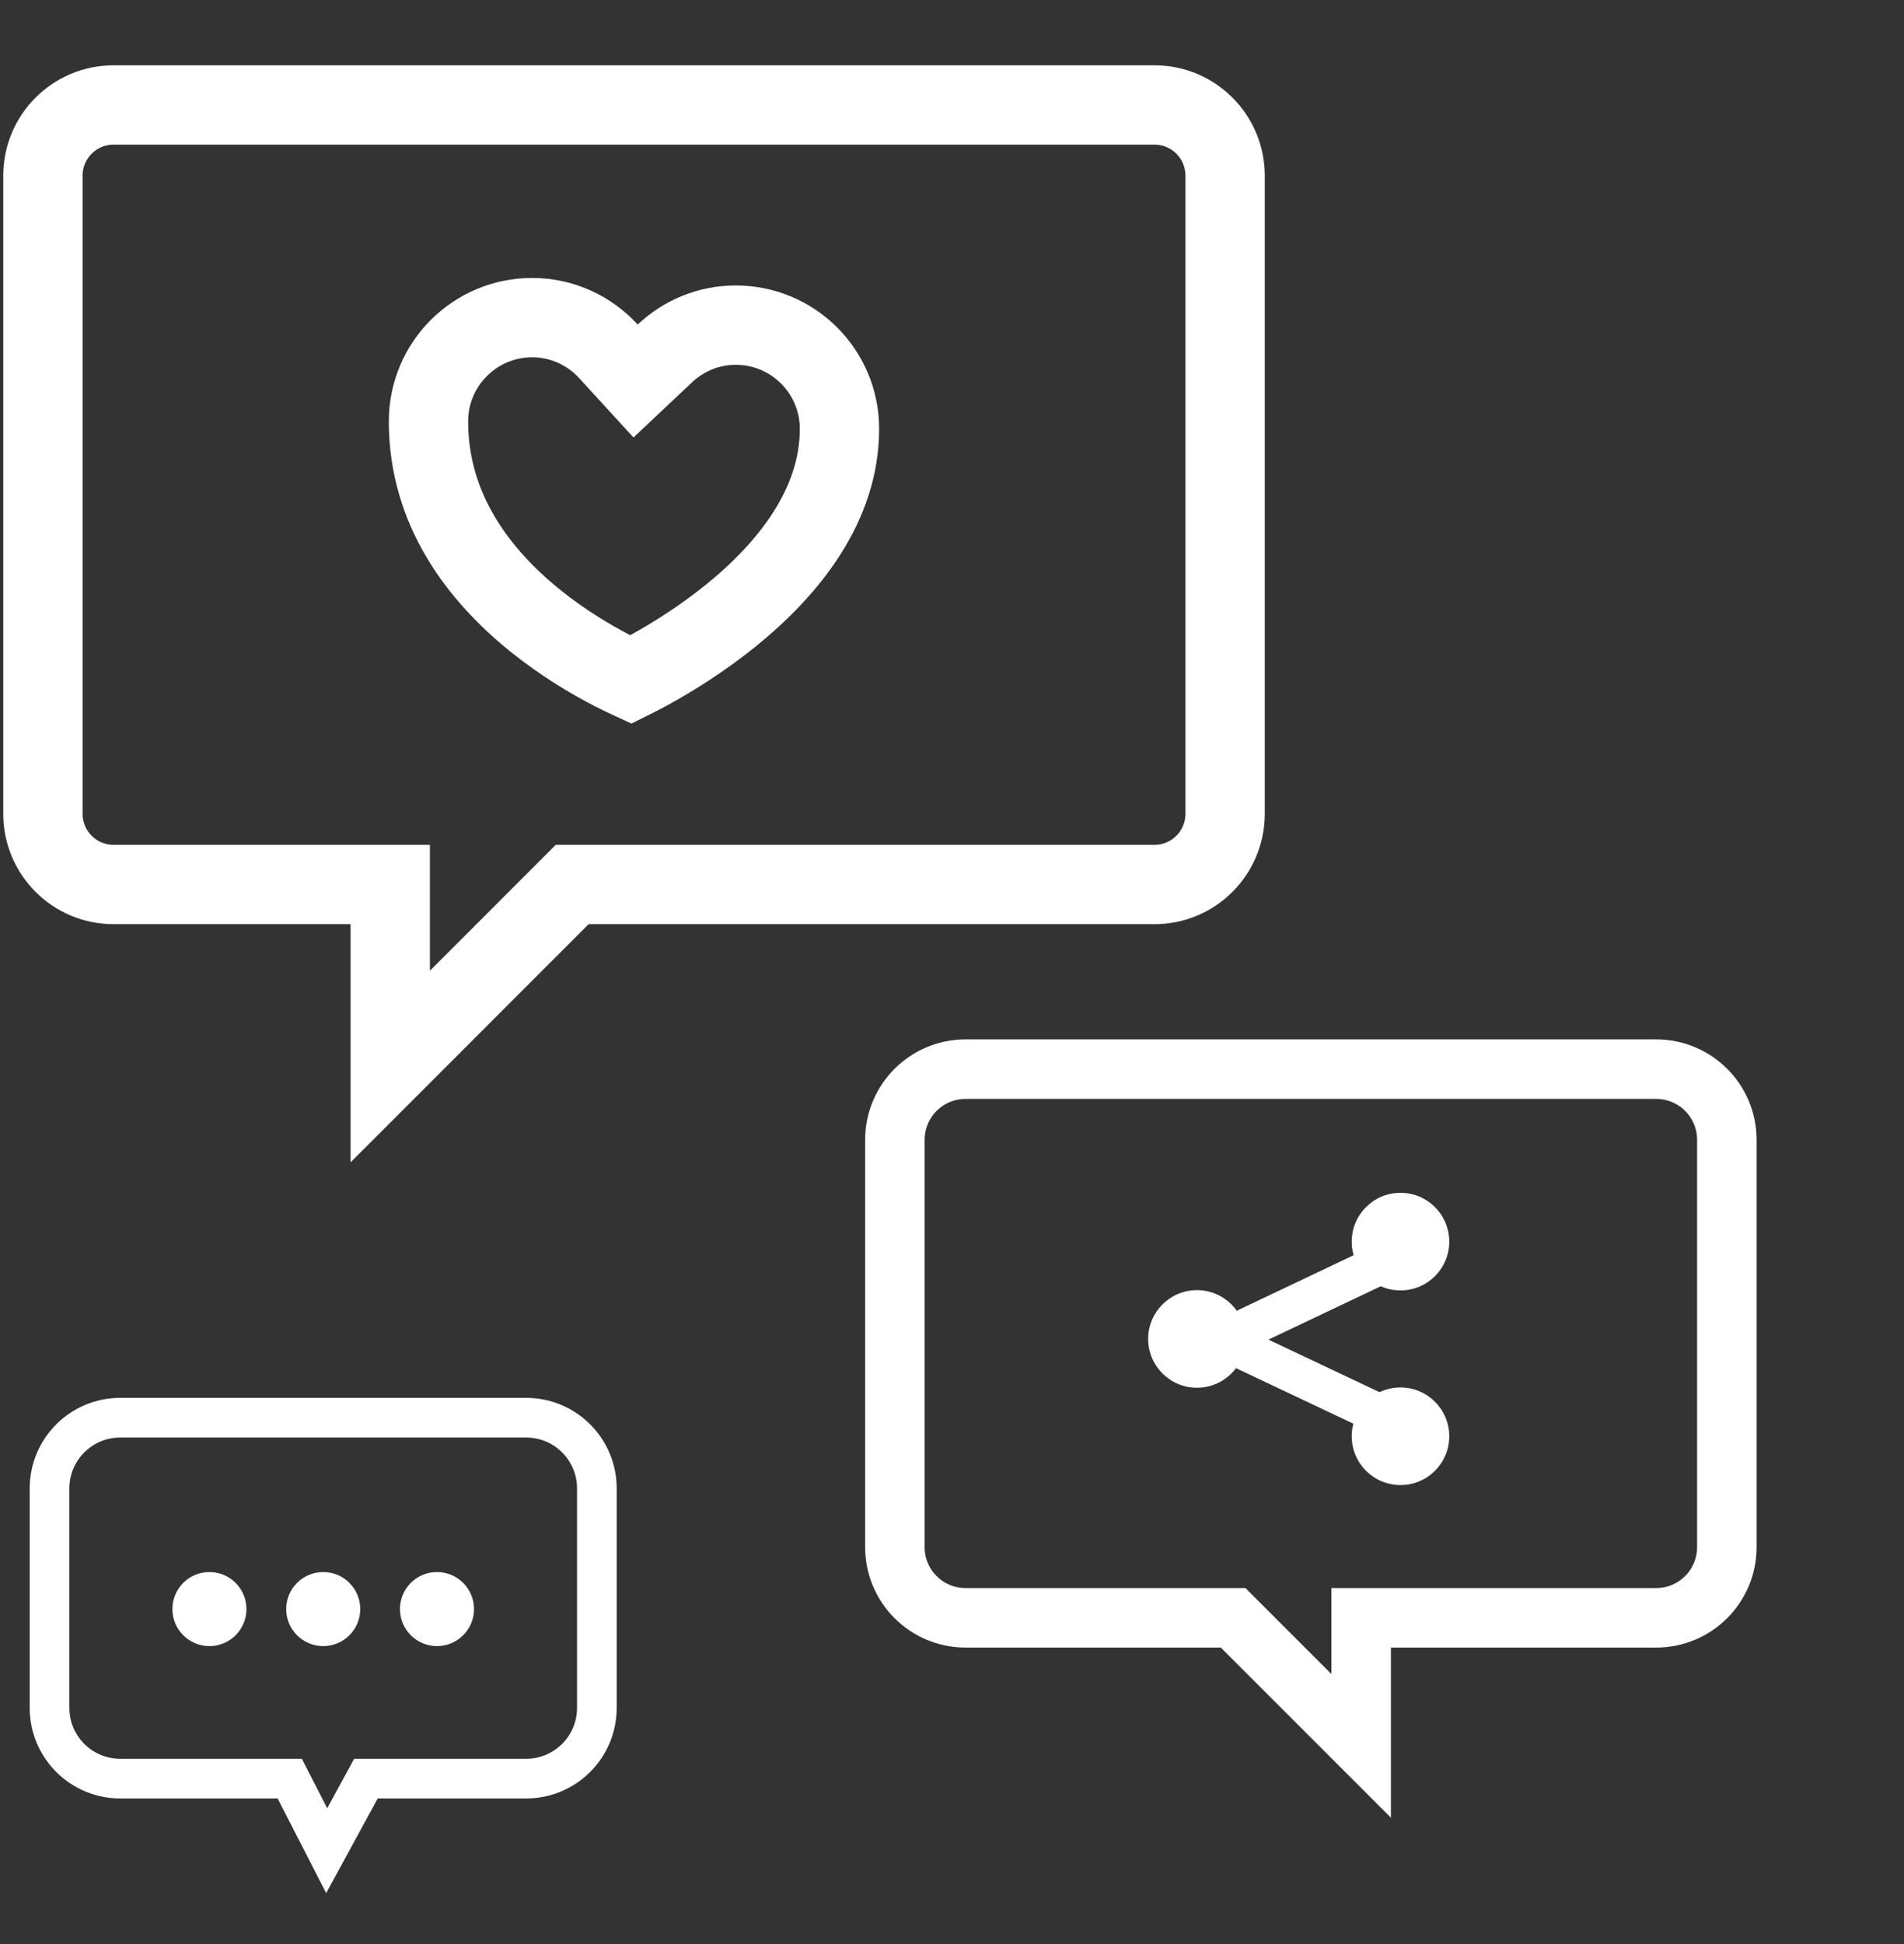
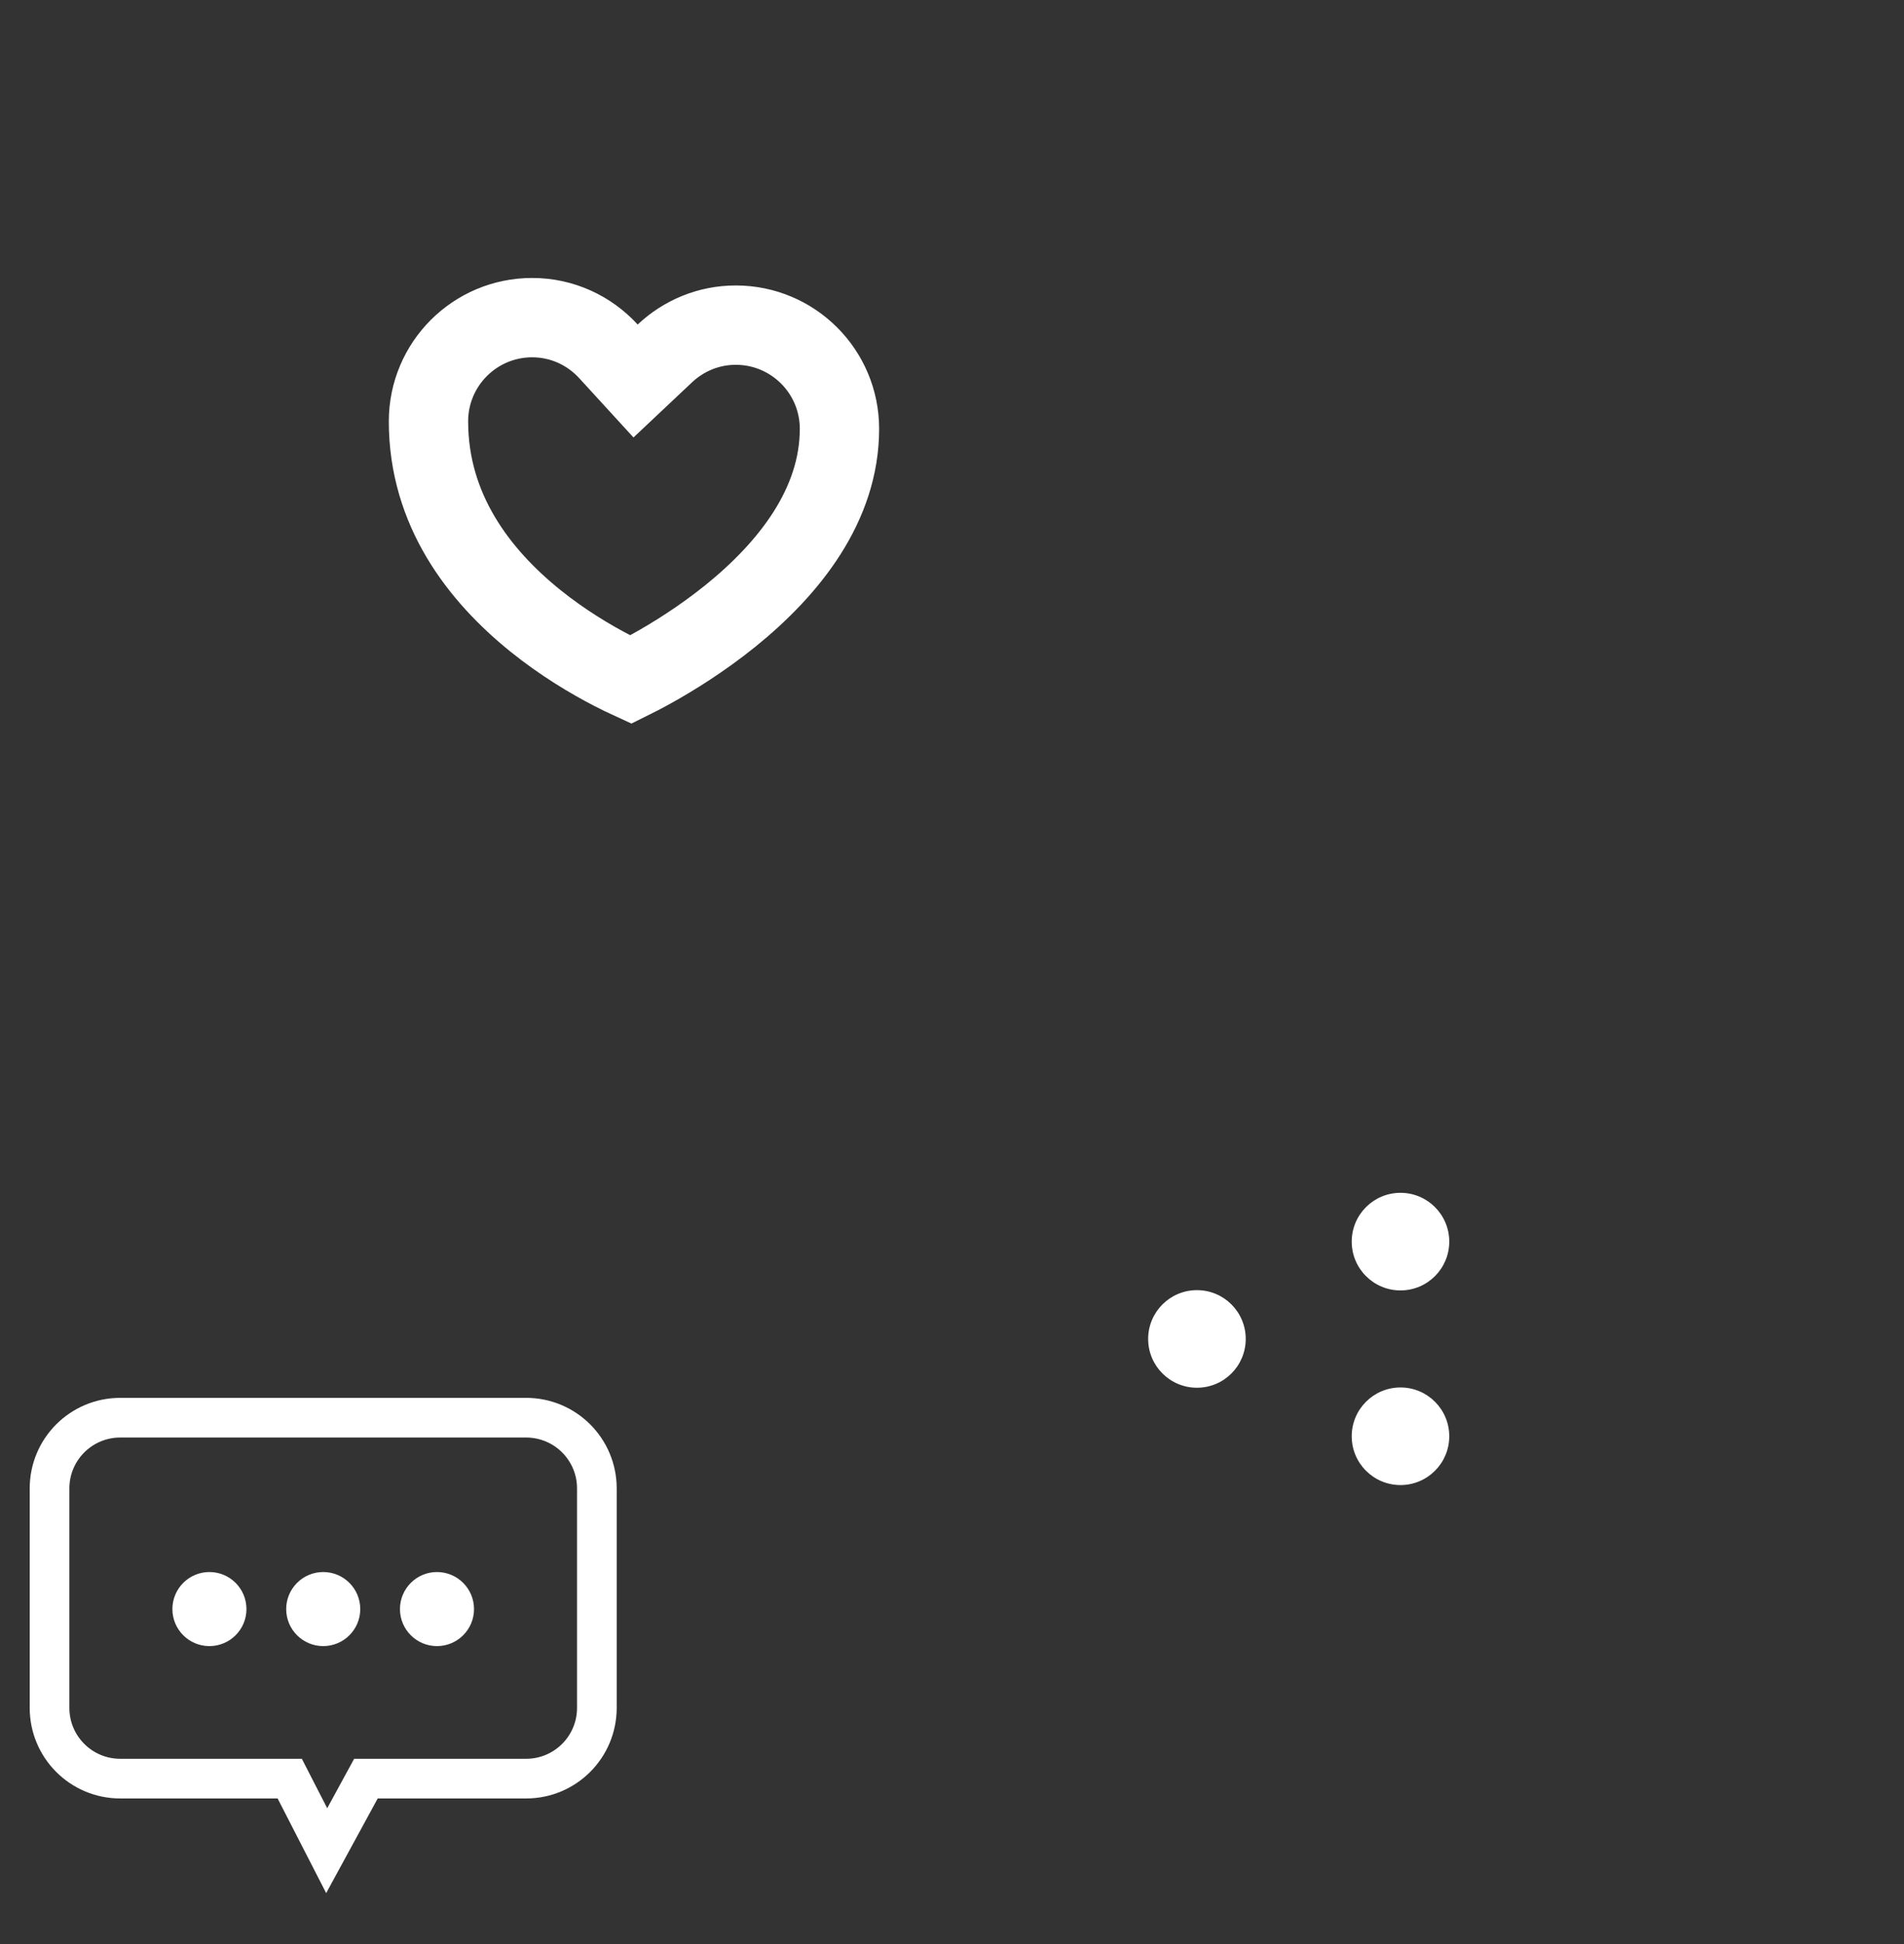
<svg xmlns="http://www.w3.org/2000/svg" width="48" height="49" viewBox="0 0 48 49" fill="none">
  <rect x="0" y="0" width="48" height="49" fill="#333333" stroke="none" />
-   <path d="M29.103 2.646H2.864C1.879 2.646 1.082 3.443 1.082 4.428V20.512C1.082 21.497 1.879 22.294 2.864 22.294H9.838V26.882L14.425 22.294H29.103C30.088 22.294 30.885 21.497 30.885 20.512V4.428C30.885 3.443 30.088 2.646 29.103 2.646Z" stroke="white" stroke-width="2" stroke-miterlimit="10" />
-   <path d="M41.754 26.948H24.343C23.358 26.948 22.56 27.746 22.56 28.73V38.995C22.56 39.98 23.358 40.777 24.343 40.777H31.087L34.315 44.005V40.777H41.752C42.737 40.777 43.534 39.98 43.534 38.995V28.73C43.534 27.746 42.737 26.948 41.752 26.948H41.754Z" stroke="white" stroke-width="1.5" stroke-miterlimit="10" />
  <path d="M13.264 35.733H3.031C2.046 35.733 1.249 36.531 1.249 37.515V43.047C1.249 44.032 2.046 44.83 3.031 44.83H7.304L8.236 46.646L9.225 44.83H13.264C14.249 44.83 15.047 44.032 15.047 43.047V37.515C15.047 36.531 14.249 35.733 13.264 35.733Z" stroke="white" stroke-miterlimit="10" />
  <path d="M5.279 41.49C5.795 41.49 6.213 41.072 6.213 40.557C6.213 40.041 5.795 39.623 5.279 39.623C4.764 39.623 4.346 40.041 4.346 40.557C4.346 41.072 4.764 41.49 5.279 41.49Z" fill="white" />
  <path d="M8.149 41.49C8.664 41.49 9.082 41.072 9.082 40.557C9.082 40.041 8.664 39.623 8.149 39.623C7.633 39.623 7.215 40.041 7.215 40.557C7.215 41.072 7.633 41.49 8.149 41.49Z" fill="white" />
  <path d="M11.016 41.49C11.532 41.49 11.95 41.072 11.95 40.557C11.95 40.041 11.532 39.623 11.016 39.623C10.501 39.623 10.083 40.041 10.083 40.557C10.083 41.072 10.501 41.49 11.016 41.49Z" fill="white" />
  <path d="M15.339 8.856L16.023 9.603L16.761 8.908C17.232 8.465 17.859 8.195 18.549 8.195C19.993 8.195 21.163 9.365 21.163 10.809C21.163 12.728 19.897 14.325 18.415 15.523C17.692 16.106 16.965 16.556 16.415 16.861C16.216 16.971 16.043 17.061 15.903 17.13C15.772 17.07 15.611 16.993 15.428 16.898C14.896 16.623 14.191 16.206 13.491 15.642C12.08 14.502 10.802 12.857 10.802 10.62C10.802 9.176 11.972 8.006 13.416 8.006C14.175 8.006 14.859 8.332 15.339 8.856Z" stroke="white" stroke-width="2" />
  <path d="M30.175 34.978C30.855 34.978 31.405 34.427 31.405 33.748C31.405 33.069 30.855 32.518 30.175 32.518C29.496 32.518 28.945 33.069 28.945 33.748C28.945 34.427 29.496 34.978 30.175 34.978Z" fill="white" />
  <path d="M35.306 32.525C35.986 32.525 36.536 31.974 36.536 31.295C36.536 30.616 35.986 30.065 35.306 30.065C34.627 30.065 34.077 30.616 34.077 31.295C34.077 31.974 34.627 32.525 35.306 32.525Z" fill="white" />
  <path d="M35.306 37.431C35.986 37.431 36.536 36.88 36.536 36.201C36.536 35.522 35.986 34.971 35.306 34.971C34.627 34.971 34.077 35.522 34.077 36.201C34.077 36.88 34.627 37.431 35.306 37.431Z" fill="white" />
-   <path d="M35.894 31.351L30.81 33.766L35.801 36.127" stroke="white" stroke-miterlimit="10" />
</svg>